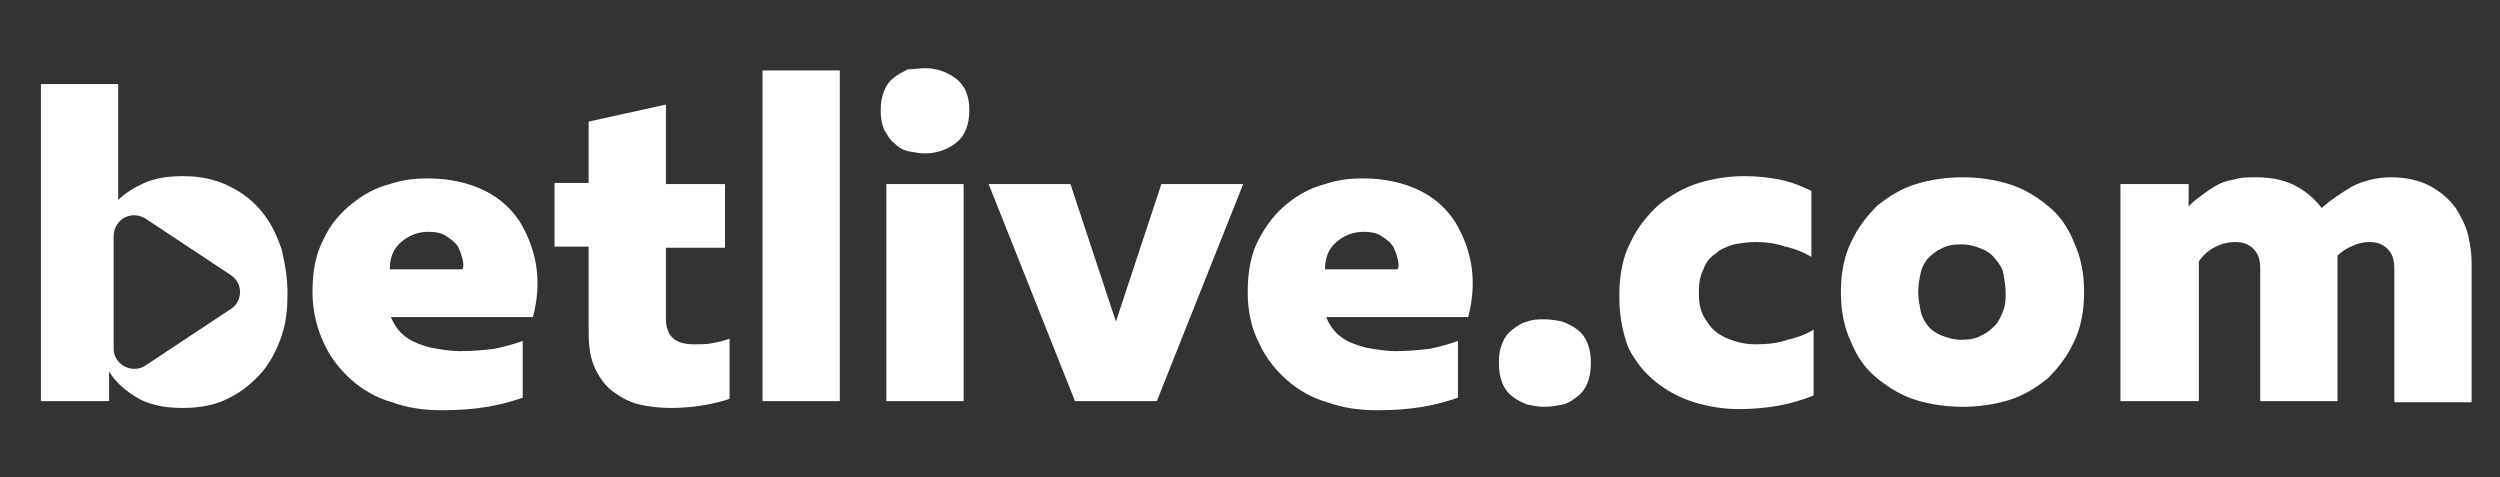
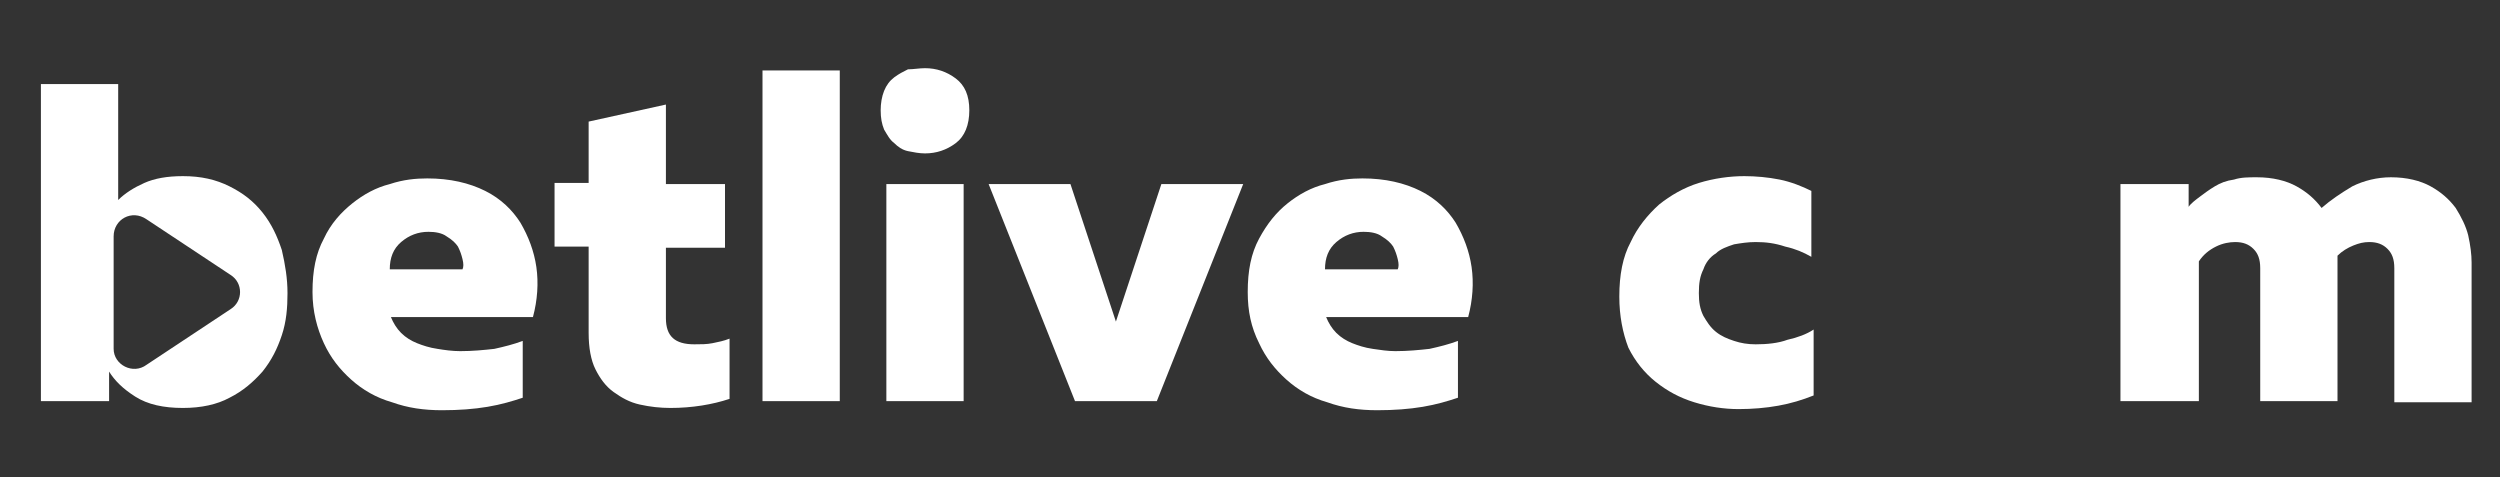
<svg xmlns="http://www.w3.org/2000/svg" version="1.1" id="Слой_1" x="0px" y="0px" viewBox="0 0 220 42" style="enable-background:new 0 0 220 42;" xml:space="preserve">
  <rect x="0" y="0" width="220" height="42" fill="#333333" stroke="none" />
  <style type="text/css">
	.st0{fill:#FFFFFF;}
</style>
  <g id="Слой_1_00000139999676499103254640000017861815684990893742_">
</g>
  <g>
    <path class="st0" d="M27.5,25.7c0-1.9,0.3-3.4,1-4.7c0.6-1.3,1.5-2.3,2.5-3.1s2.1-1.4,3.3-1.7c1.2-0.4,2.3-0.5,3.3-0.5   c2,0,3.7,0.4,5.1,1.1c1.4,0.7,2.4,1.7,3.1,2.8c0.7,1.2,1.2,2.5,1.4,3.9c0.2,1.4,0.1,2.9-0.3,4.4H34.4c0.2,0.5,0.5,1,0.9,1.4   c0.4,0.4,0.9,0.7,1.4,0.9c0.5,0.2,1.1,0.4,1.8,0.5c0.6,0.1,1.3,0.2,2,0.2c1.1,0,2.1-0.1,3-0.2c0.9-0.2,1.7-0.4,2.5-0.7v5   c-0.9,0.3-1.9,0.6-3.1,0.8s-2.5,0.3-4,0.3c-1.6,0-3-0.2-4.4-0.7c-1.4-0.4-2.6-1.1-3.6-2c-1-0.9-1.8-1.9-2.4-3.2   S27.5,27.4,27.5,25.7z M40.7,23.7c0.1-0.2,0.1-0.5,0-0.9s-0.2-0.7-0.4-1.1c-0.2-0.3-0.5-0.6-1-0.9c-0.4-0.3-1-0.4-1.6-0.4   c-0.9,0-1.7,0.3-2.4,0.9c-0.7,0.6-1,1.4-1,2.4H40.7z" />
    <path class="st0" d="M58.6,9.2v7h5.2v5.6h-5.2v6.2c0,1.6,0.8,2.3,2.5,2.3c0.6,0,1.1,0,1.6-0.1c0.5-0.1,1-0.2,1.5-0.4v5.3   c-1.5,0.5-3.3,0.8-5.2,0.8c-0.9,0-1.8-0.1-2.7-0.3c-0.9-0.2-1.6-0.6-2.3-1.1c-0.7-0.5-1.2-1.2-1.6-2c-0.4-0.8-0.6-1.9-0.6-3.2v-7.6   h-3v-5.6h3v-5.4L58.6,9.2z" />
    <path class="st0" d="M73.9,6.2v29.1h-6.8V6.2H73.9z" />
    <path class="st0" d="M85.3,9.7c0,1.3-0.4,2.3-1.2,2.9c-0.8,0.6-1.7,0.9-2.7,0.9c-0.5,0-1-0.1-1.5-0.2c-0.5-0.1-0.9-0.4-1.2-0.7   c-0.4-0.3-0.6-0.7-0.9-1.2c-0.2-0.5-0.3-1-0.3-1.7c0-0.6,0.1-1.2,0.3-1.7c0.2-0.5,0.5-0.9,0.9-1.2c0.4-0.3,0.8-0.5,1.2-0.7   C80.4,6.1,80.9,6,81.4,6c1,0,1.9,0.3,2.7,0.9C84.9,7.5,85.3,8.4,85.3,9.7z M78,35.3V16.2h6.8v19.1H78z" />
    <path class="st0" d="M109.4,16.2l-7.6,19.1h-7.2l-7.6-19.1h7.2l4,12.1l4-12.1H109.4z" />
    <path class="st0" d="M109.8,25.7c0-1.9,0.3-3.4,1-4.7s1.5-2.3,2.5-3.1s2.1-1.4,3.3-1.7c1.2-0.4,2.3-0.5,3.3-0.5   c2,0,3.7,0.4,5.1,1.1c1.4,0.7,2.4,1.7,3.1,2.8c0.7,1.2,1.2,2.5,1.4,3.9c0.2,1.4,0.1,2.9-0.3,4.4h-12.5c0.2,0.5,0.5,1,0.9,1.4   c0.4,0.4,0.9,0.7,1.4,0.9c0.5,0.2,1.1,0.4,1.8,0.5c0.7,0.1,1.3,0.2,2,0.2c1.1,0,2.1-0.1,3-0.2c0.9-0.2,1.7-0.4,2.5-0.7v5   c-0.9,0.3-1.9,0.6-3.1,0.8c-1.2,0.2-2.5,0.3-4,0.3c-1.6,0-3-0.2-4.4-0.7c-1.4-0.4-2.6-1.1-3.6-2c-1-0.9-1.8-1.9-2.4-3.2   C110.1,28.8,109.8,27.4,109.8,25.7z M123,23.7c0.1-0.2,0.1-0.5,0-0.9c-0.1-0.4-0.2-0.7-0.4-1.1c-0.2-0.3-0.5-0.6-1-0.9   c-0.4-0.3-1-0.4-1.6-0.4c-0.9,0-1.7,0.3-2.4,0.9c-0.7,0.6-1,1.4-1,2.4H123z" />
-     <path class="st0" d="M140,31.9c0,0.7-0.1,1.3-0.3,1.8c-0.2,0.5-0.5,0.9-0.9,1.2s-0.8,0.6-1.3,0.7s-1,0.2-1.6,0.2   c-0.5,0-1-0.1-1.5-0.2c-0.5-0.2-0.9-0.4-1.3-0.7s-0.7-0.7-0.9-1.2c-0.2-0.5-0.3-1.1-0.3-1.8c0-0.7,0.1-1.2,0.3-1.7s0.5-0.9,0.9-1.2   c0.4-0.3,0.8-0.6,1.3-0.7c0.5-0.2,1-0.2,1.5-0.2c0.6,0,1.1,0.1,1.6,0.2c0.5,0.2,0.9,0.4,1.3,0.7c0.4,0.3,0.7,0.7,0.9,1.2   S140,31.3,140,31.9z" />
    <path class="st0" d="M142.5,26.1c0-1.9,0.3-3.5,1-4.8c0.6-1.3,1.5-2.4,2.5-3.3c1-0.8,2.2-1.5,3.5-1.9c1.3-0.4,2.7-0.6,4-0.6   c1,0,2.1,0.1,3.1,0.3c1,0.2,2,0.6,2.8,1v5.8c-0.7-0.4-1.4-0.7-2.3-0.9c-0.9-0.3-1.7-0.4-2.6-0.4c-0.7,0-1.3,0.1-1.9,0.2   c-0.6,0.2-1.2,0.4-1.6,0.8c-0.5,0.3-0.9,0.8-1.1,1.4c-0.3,0.6-0.4,1.2-0.4,2.1c0,0.8,0.1,1.4,0.4,2c0.3,0.5,0.6,1,1.1,1.4   s1,0.6,1.6,0.8c0.6,0.2,1.2,0.3,1.9,0.3c1,0,2-0.1,2.8-0.4c0.9-0.2,1.7-0.5,2.3-0.9v5.8c-1,0.4-2,0.7-3.1,0.9s-2.3,0.3-3.5,0.3   c-1.3,0-2.6-0.2-3.9-0.6c-1.3-0.4-2.4-1-3.4-1.8c-1-0.8-1.8-1.8-2.4-3C142.8,29.3,142.5,27.8,142.5,26.1z" />
-     <path class="st0" d="M162,25.7c0-1.7,0.3-3.2,0.9-4.4c0.6-1.3,1.4-2.3,2.3-3.2c1-0.8,2.1-1.5,3.4-1.9c1.3-0.4,2.7-0.6,4.1-0.6   s2.8,0.2,4.1,0.6c1.3,0.4,2.4,1.1,3.4,1.9c1,0.8,1.8,1.9,2.3,3.2c0.6,1.3,0.9,2.7,0.9,4.4c0,1.7-0.3,3.2-0.9,4.4   c-0.6,1.3-1.4,2.3-2.3,3.2c-1,0.8-2.1,1.5-3.4,1.9c-1.3,0.4-2.7,0.6-4.1,0.6s-2.8-0.2-4.1-0.6c-1.3-0.4-2.4-1.1-3.4-1.9   c-1-0.8-1.8-1.9-2.3-3.2C162.3,28.9,162,27.4,162,25.7z M176.5,25.7c0-0.5-0.1-1-0.2-1.6s-0.4-0.9-0.7-1.3s-0.7-0.7-1.2-0.9   c-0.5-0.2-1.1-0.4-1.8-0.4s-1.3,0.1-1.8,0.4c-0.5,0.2-0.9,0.6-1.2,0.9c-0.3,0.4-0.5,0.8-0.6,1.3c-0.1,0.5-0.2,1-0.2,1.6   s0.1,1,0.2,1.6c0.1,0.5,0.3,0.9,0.6,1.3c0.3,0.4,0.7,0.7,1.2,0.9c0.5,0.2,1.1,0.4,1.8,0.4s1.3-0.1,1.8-0.4c0.5-0.2,0.9-0.6,1.2-0.9   s0.5-0.8,0.7-1.3C176.5,26.8,176.5,26.2,176.5,25.7z" />
    <path class="st0" d="M186.6,35.3V16.2h6v2c0.2-0.3,0.6-0.6,1-0.9c0.4-0.3,0.8-0.6,1.3-0.9c0.5-0.3,1-0.5,1.7-0.6   c0.6-0.2,1.3-0.2,2-0.2c1.4,0,2.6,0.3,3.5,0.8c0.9,0.5,1.6,1.1,2.2,1.9c0.8-0.7,1.7-1.3,2.7-1.9c1-0.5,2.2-0.8,3.4-0.8   c1.4,0,2.6,0.3,3.5,0.8c0.9,0.5,1.6,1.1,2.2,1.9c0.5,0.8,0.9,1.6,1.1,2.4c0.2,0.9,0.3,1.7,0.3,2.4v12.3h-6.8V23.6   c0-0.8-0.2-1.3-0.6-1.7c-0.4-0.4-0.9-0.6-1.6-0.6c-0.5,0-0.9,0.1-1.4,0.3c-0.5,0.2-1,0.5-1.4,0.9V23v12.3h-6.8V23.6   c0-0.8-0.2-1.3-0.6-1.7c-0.4-0.4-0.9-0.6-1.6-0.6c-0.5,0-1.1,0.1-1.7,0.4c-0.6,0.3-1.1,0.7-1.5,1.3v12.3H186.6z" />
  </g>
  <g>
    <g>
      <path class="st0" d="M24.8,22c-0.4-1.2-0.9-2.3-1.7-3.3c-0.8-1-1.7-1.7-2.9-2.3c-1.2-0.6-2.5-0.9-4.1-0.9c-1.4,0-2.5,0.2-3.4,0.6    c-0.9,0.4-1.7,0.9-2.3,1.5V7.4H3.6v27.9h6v-2.6c0.5,0.8,1.2,1.5,2.3,2.2c1.1,0.7,2.5,1,4.2,1c1.6,0,3-0.3,4.1-0.9    c1.2-0.6,2.1-1.4,2.9-2.3c0.8-1,1.3-2,1.7-3.2s0.5-2.4,0.5-3.7C25.3,24.5,25.1,23.3,24.8,22z M20.3,27.2l-7.4,4.9    C11.7,33,10,32.1,10,30.7v-9.9c0-1.5,1.6-2.4,2.9-1.5l7.4,4.9C21.4,24.9,21.4,26.5,20.3,27.2z" />
    </g>
  </g>
</svg>